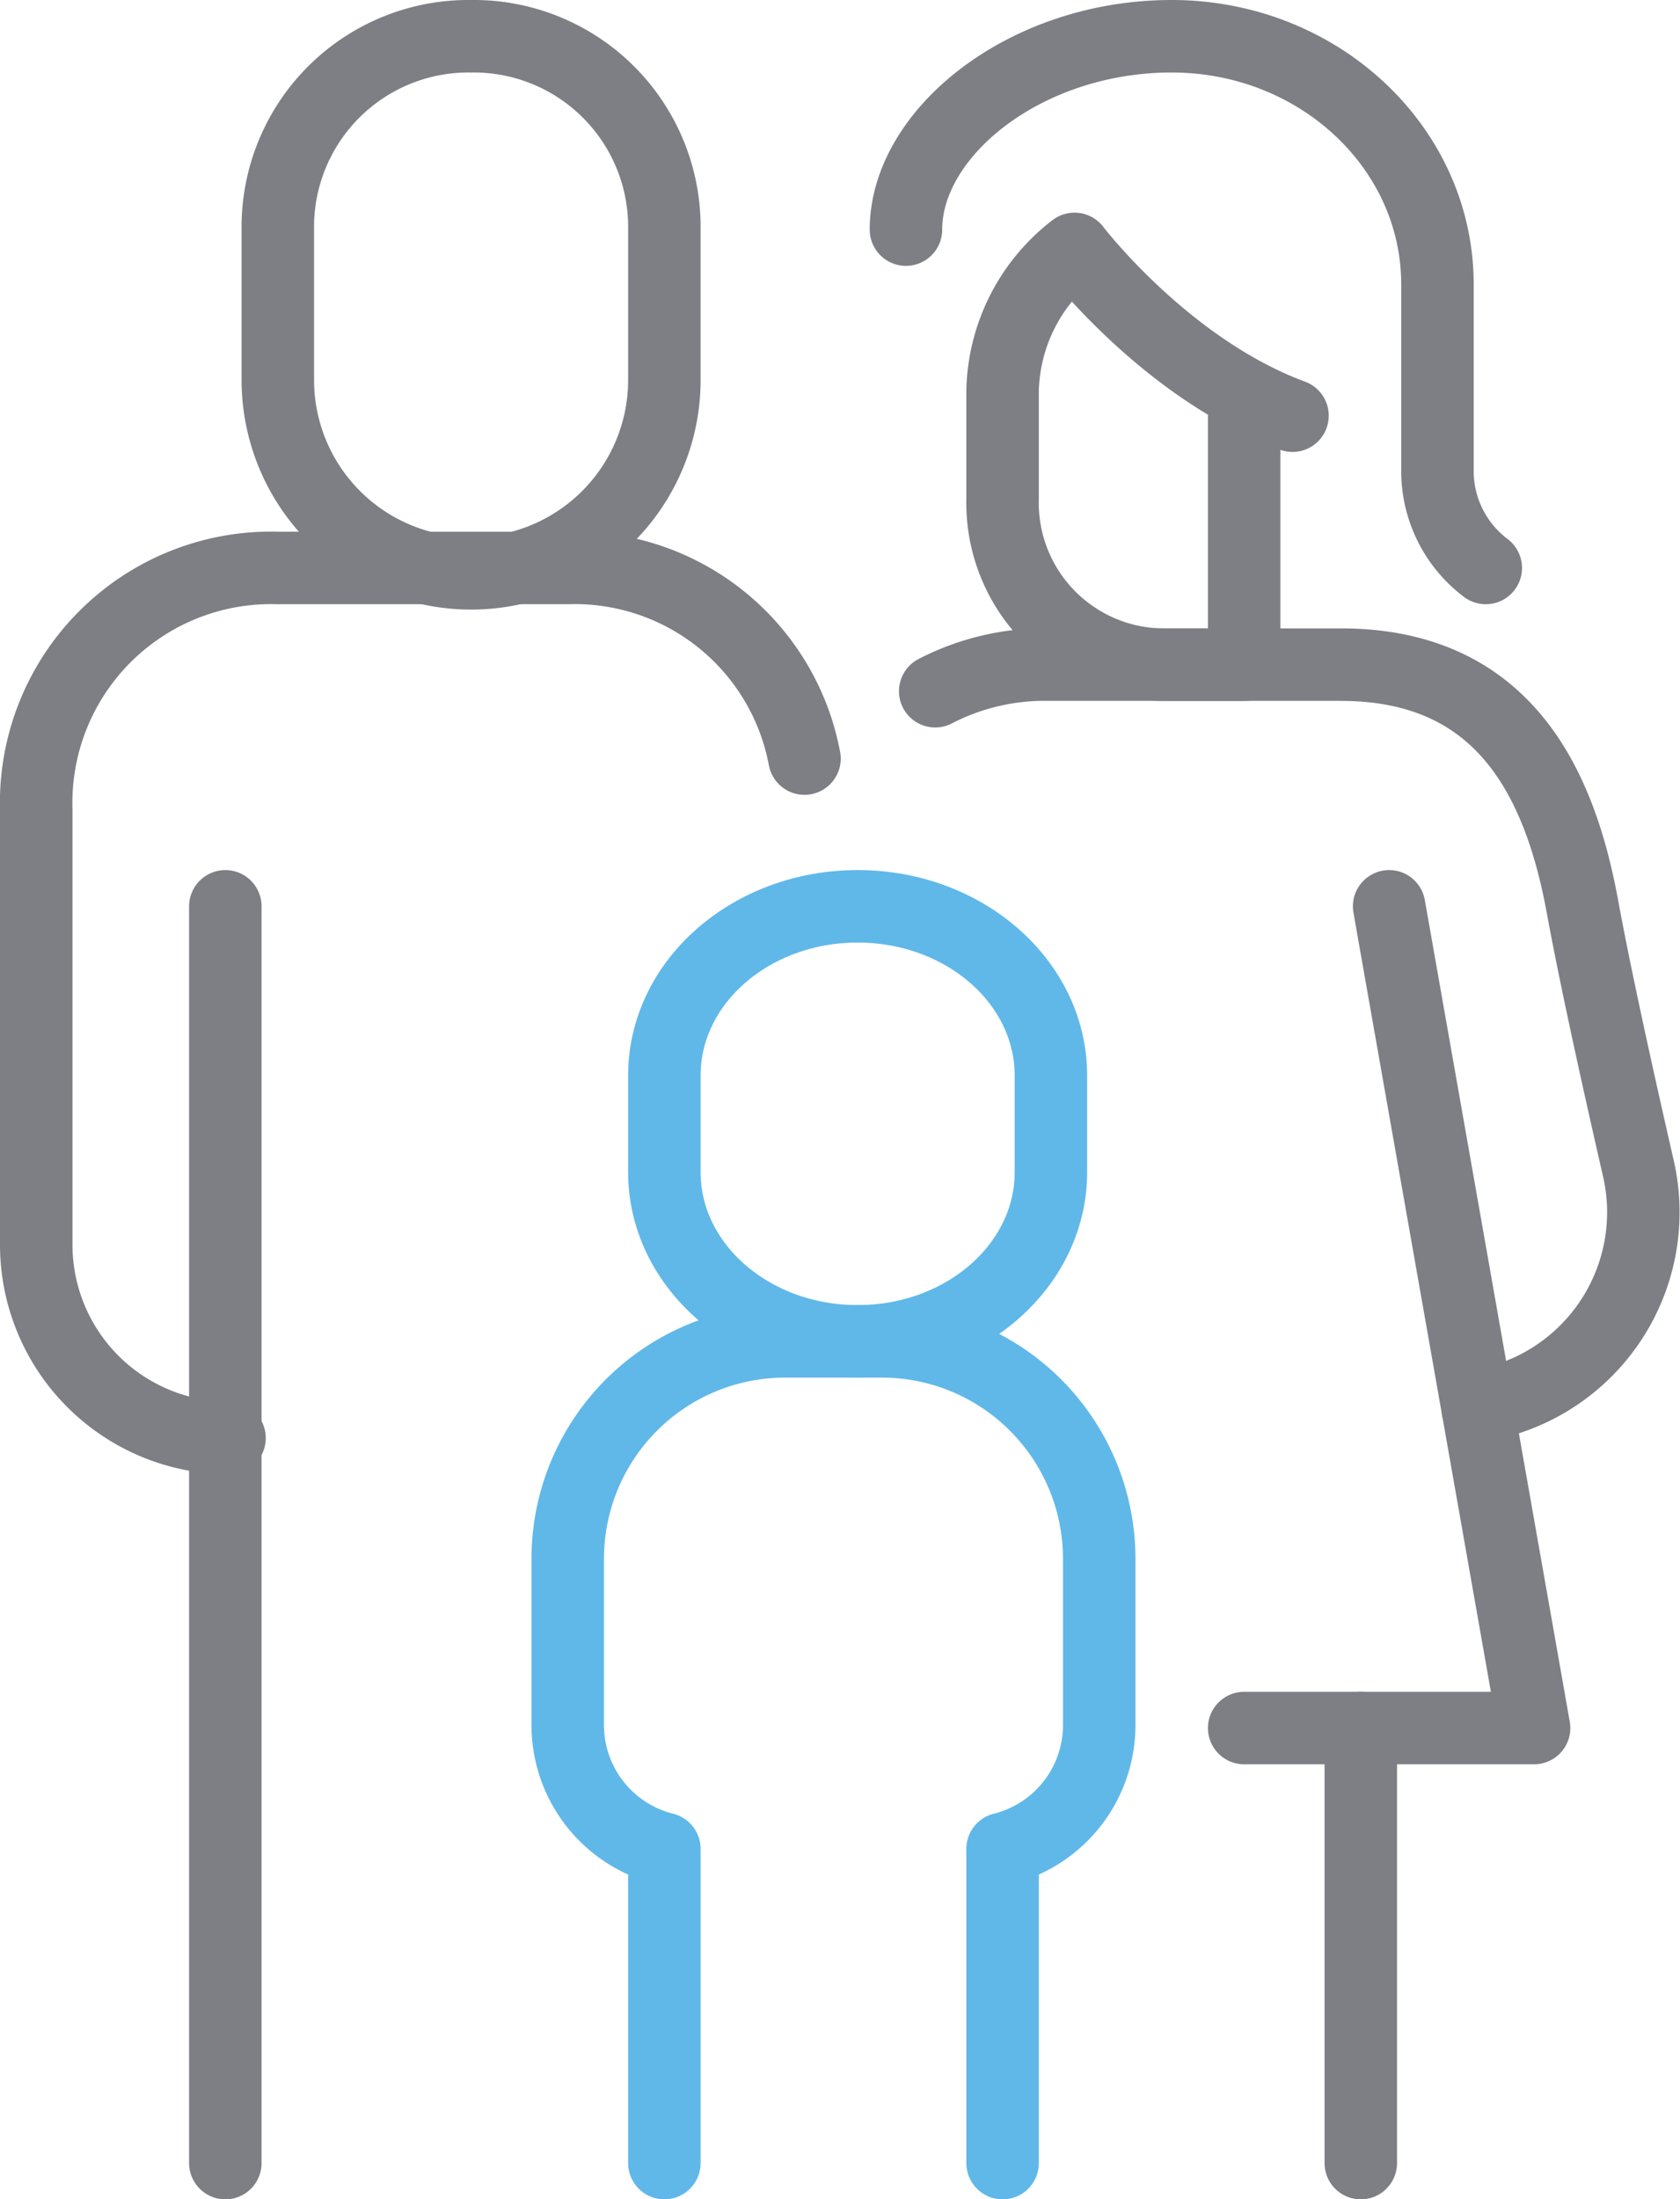
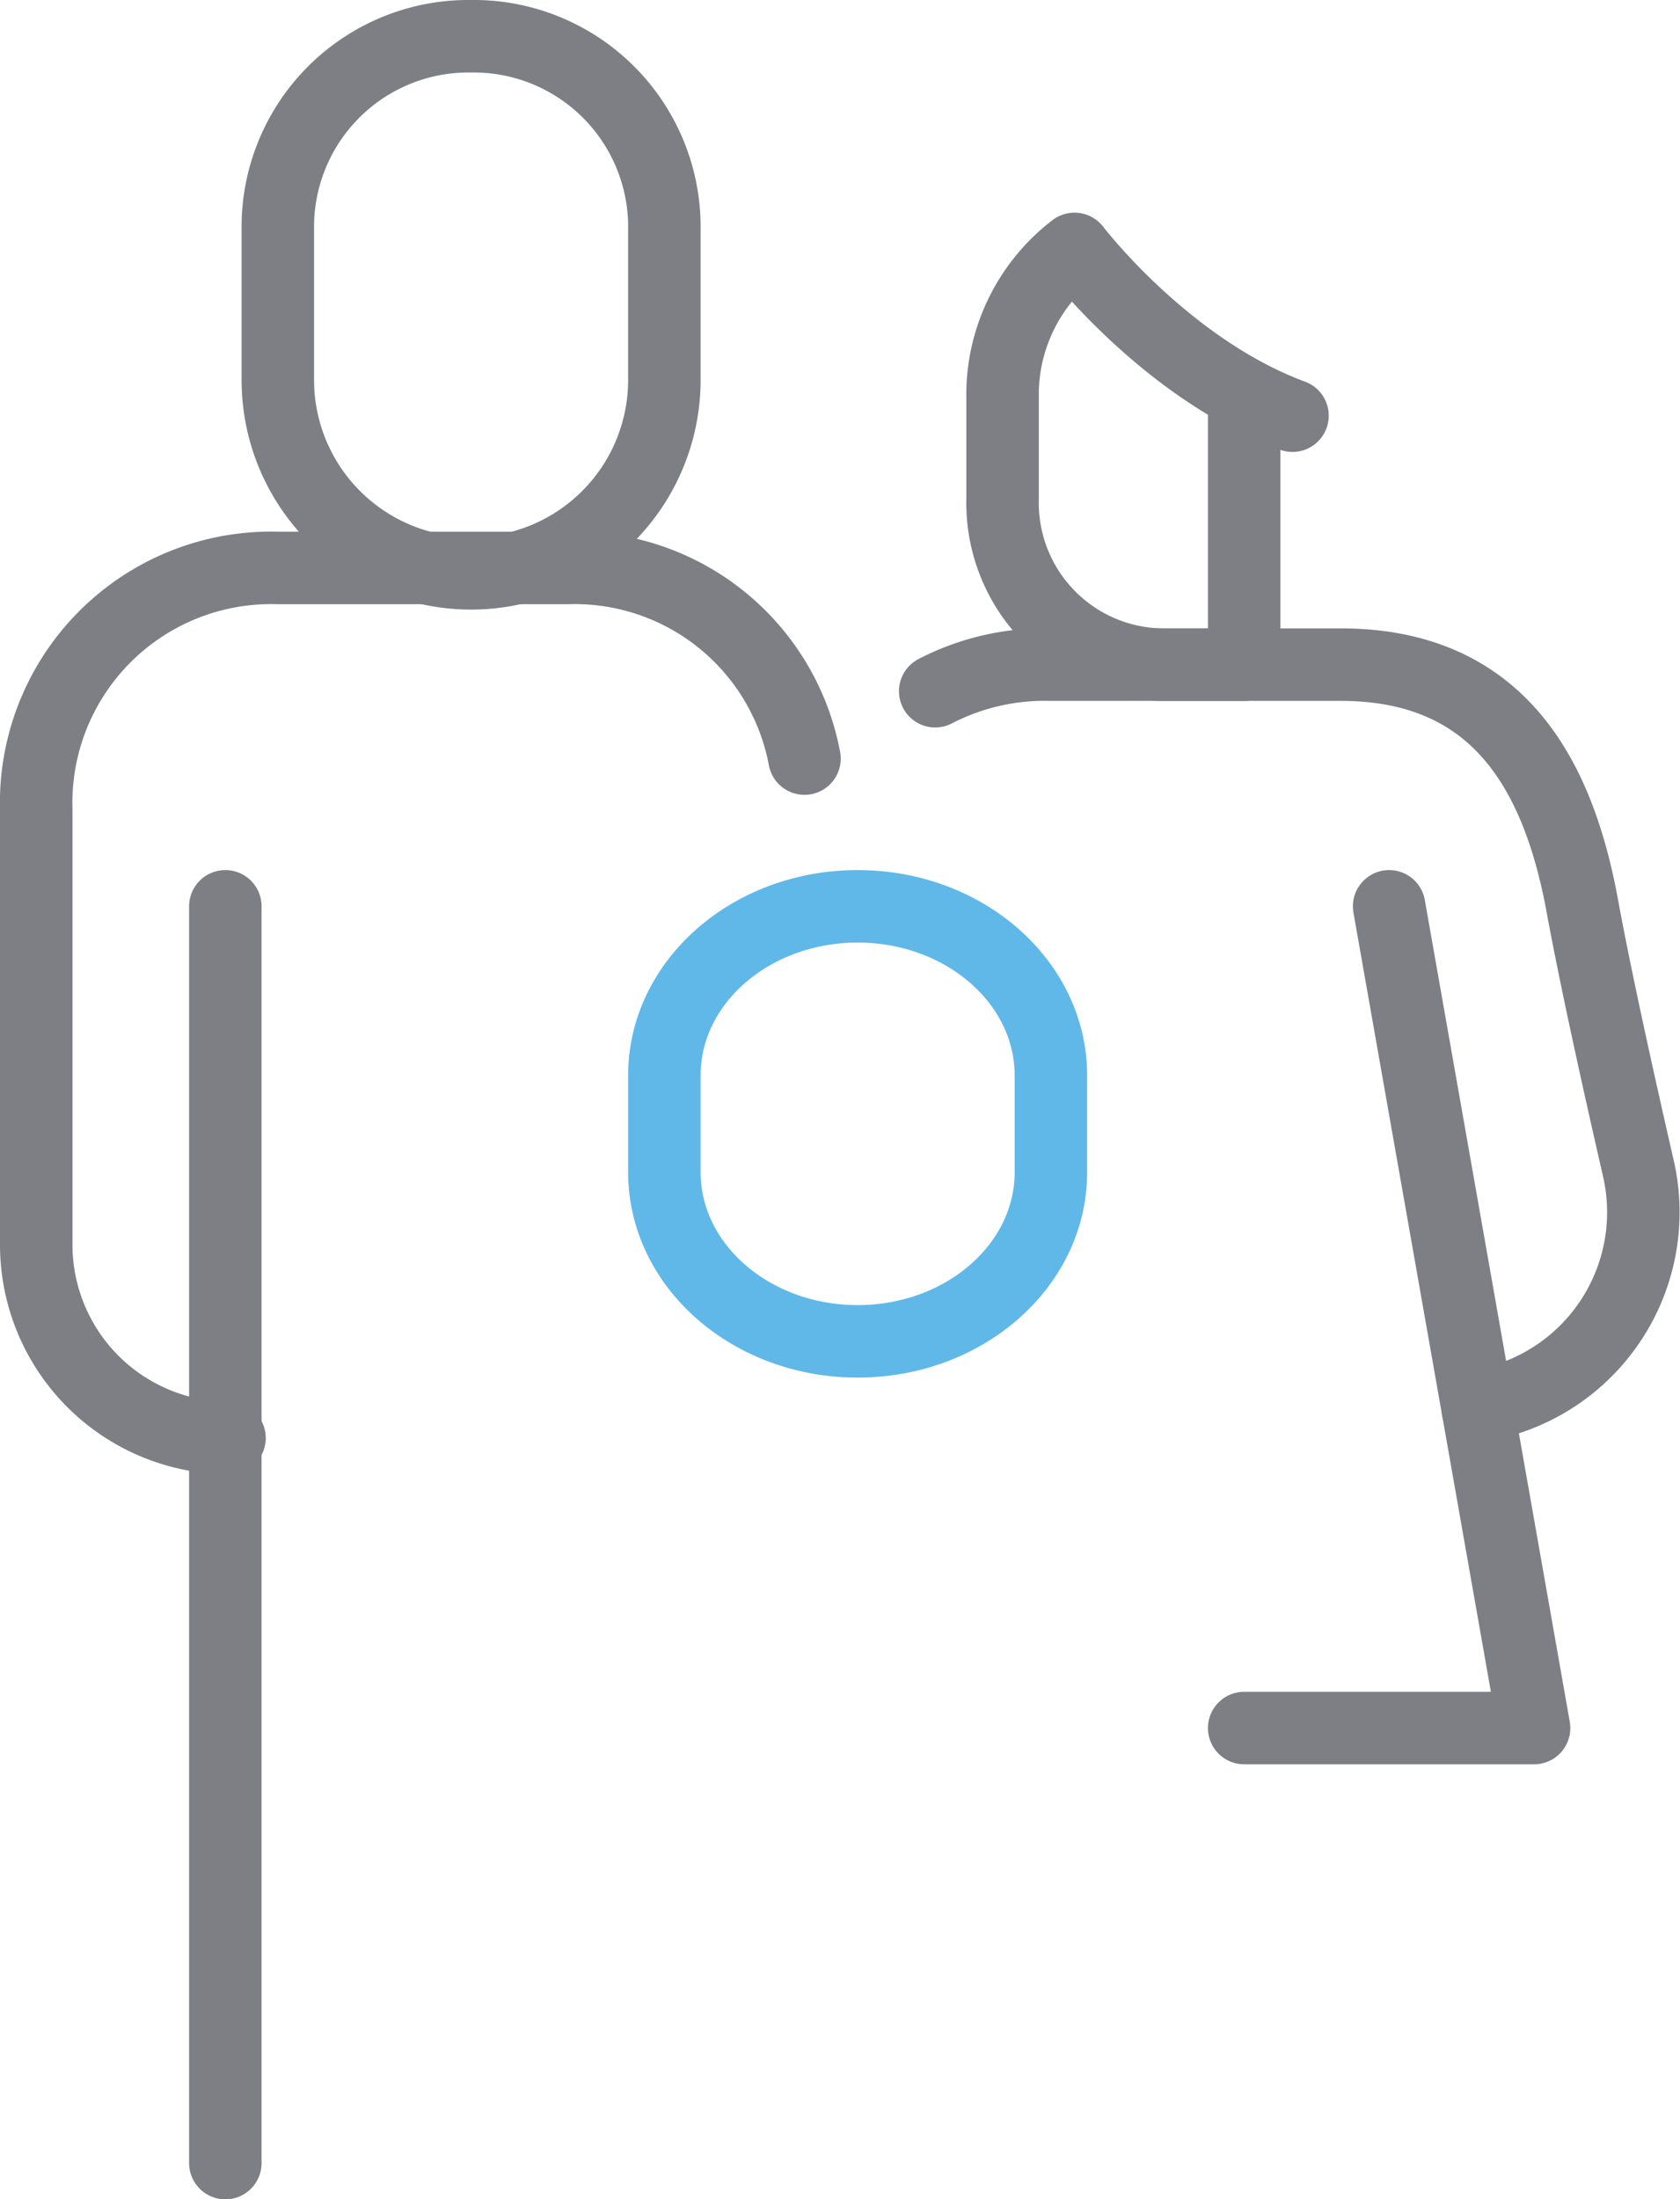
<svg xmlns="http://www.w3.org/2000/svg" width="69.54" height="91" viewBox="0 0 69.54 91">
  <g id="グループ_10685" data-name="グループ 10685" transform="translate(1.5 1.5)">
    <line id="線_376" data-name="線 376" y2="52" transform="translate(7.827 36)" fill="none" stroke="#7d7f84" stroke-linecap="round" stroke-linejoin="round" stroke-width="3" />
    <path id="パス_3373" data-name="パス 3373" d="M1767.8,2648.887A9.675,9.675,0,0,0,1758,2641h-12a9.723,9.723,0,0,0-10,10v18a8,8,0,0,0,8,8h0" transform="translate(-1736 -2619)" fill="none" stroke="#7d7f84" stroke-linecap="round" stroke-linejoin="round" stroke-width="3" />
    <path id="パス_3374" data-name="パス 3374" d="M1942,2697l6,34h-12" transform="translate(-1886 -2661)" fill="none" stroke="#7d7f84" stroke-linecap="round" stroke-linejoin="round" stroke-width="3" />
-     <line id="線_377" data-name="線 377" y2="18" transform="translate(54.827 70)" fill="none" stroke="#7d7f84" stroke-linecap="round" stroke-linejoin="round" stroke-width="3" />
    <path id="パス_3375" data-name="パス 3375" d="M1784,2553a7.891,7.891,0,0,0-8,7.778v6.444a8,8,0,0,0,16,0v-6.444A7.891,7.891,0,0,0,1784,2553Z" transform="translate(-1766 -2553)" fill="none" stroke="#7d7f84" stroke-linecap="round" stroke-linejoin="round" stroke-width="3" />
    <path id="パス_3376" data-name="パス 3376" d="M1848,2697c-4.418,0-8,3.133-8,7v4c0,3.866,3.582,7,8,7s8-3.134,8-7v-4C1856,2700.133,1852.418,2697,1848,2697Z" transform="translate(-1814 -2661)" fill="none" stroke="#60b8e9" stroke-linecap="round" stroke-linejoin="round" stroke-width="3" />
-     <path id="パス_3377" data-name="パス 3377" d="M1842,2803v-13a5.281,5.281,0,0,0,4-5.123V2778a9,9,0,0,0-9-9h-4a9,9,0,0,0-9,9v6.877a5.281,5.281,0,0,0,4,5.123v13" transform="translate(-1802 -2715)" fill="none" stroke="#60b8e9" stroke-linecap="round" stroke-linejoin="round" stroke-width="3" />
    <path id="パス_3378" data-name="パス 3378" d="M1884.845,2658.1a9.857,9.857,0,0,1,4.789-1.1h12c6.625,0,9.025,4.692,10,10,.54,2.94,1.483,7.206,2.318,10.847a8.115,8.115,0,0,1-5.337,9.507l-1.312.44" transform="translate(-1847.634 -2631)" fill="none" stroke="#7d7f84" stroke-linecap="round" stroke-linejoin="round" stroke-width="3" />
    <path id="パス_3379" data-name="パス 3379" d="M1908,2595.1c-5.242-1.937-9.022-6.9-9.022-6.9a7.6,7.6,0,0,0-2.978,5.867v4.479a6.694,6.694,0,0,0,6.7,6.857l3.3,0v-11.208" transform="translate(-1856 -2579.401)" fill="none" stroke="#7d7f84" stroke-linecap="round" stroke-linejoin="round" stroke-width="3" />
-     <path id="パス_3380" data-name="パス 3380" d="M1880,2561c0-4,4.925-8,11-8s11,4.6,11,10.267V2571a5.02,5.02,0,0,0,2,4" transform="translate(-1844 -2553)" fill="none" stroke="#7d7f84" stroke-linecap="round" stroke-miterlimit="10" stroke-width="3" />
  </g>
</svg>